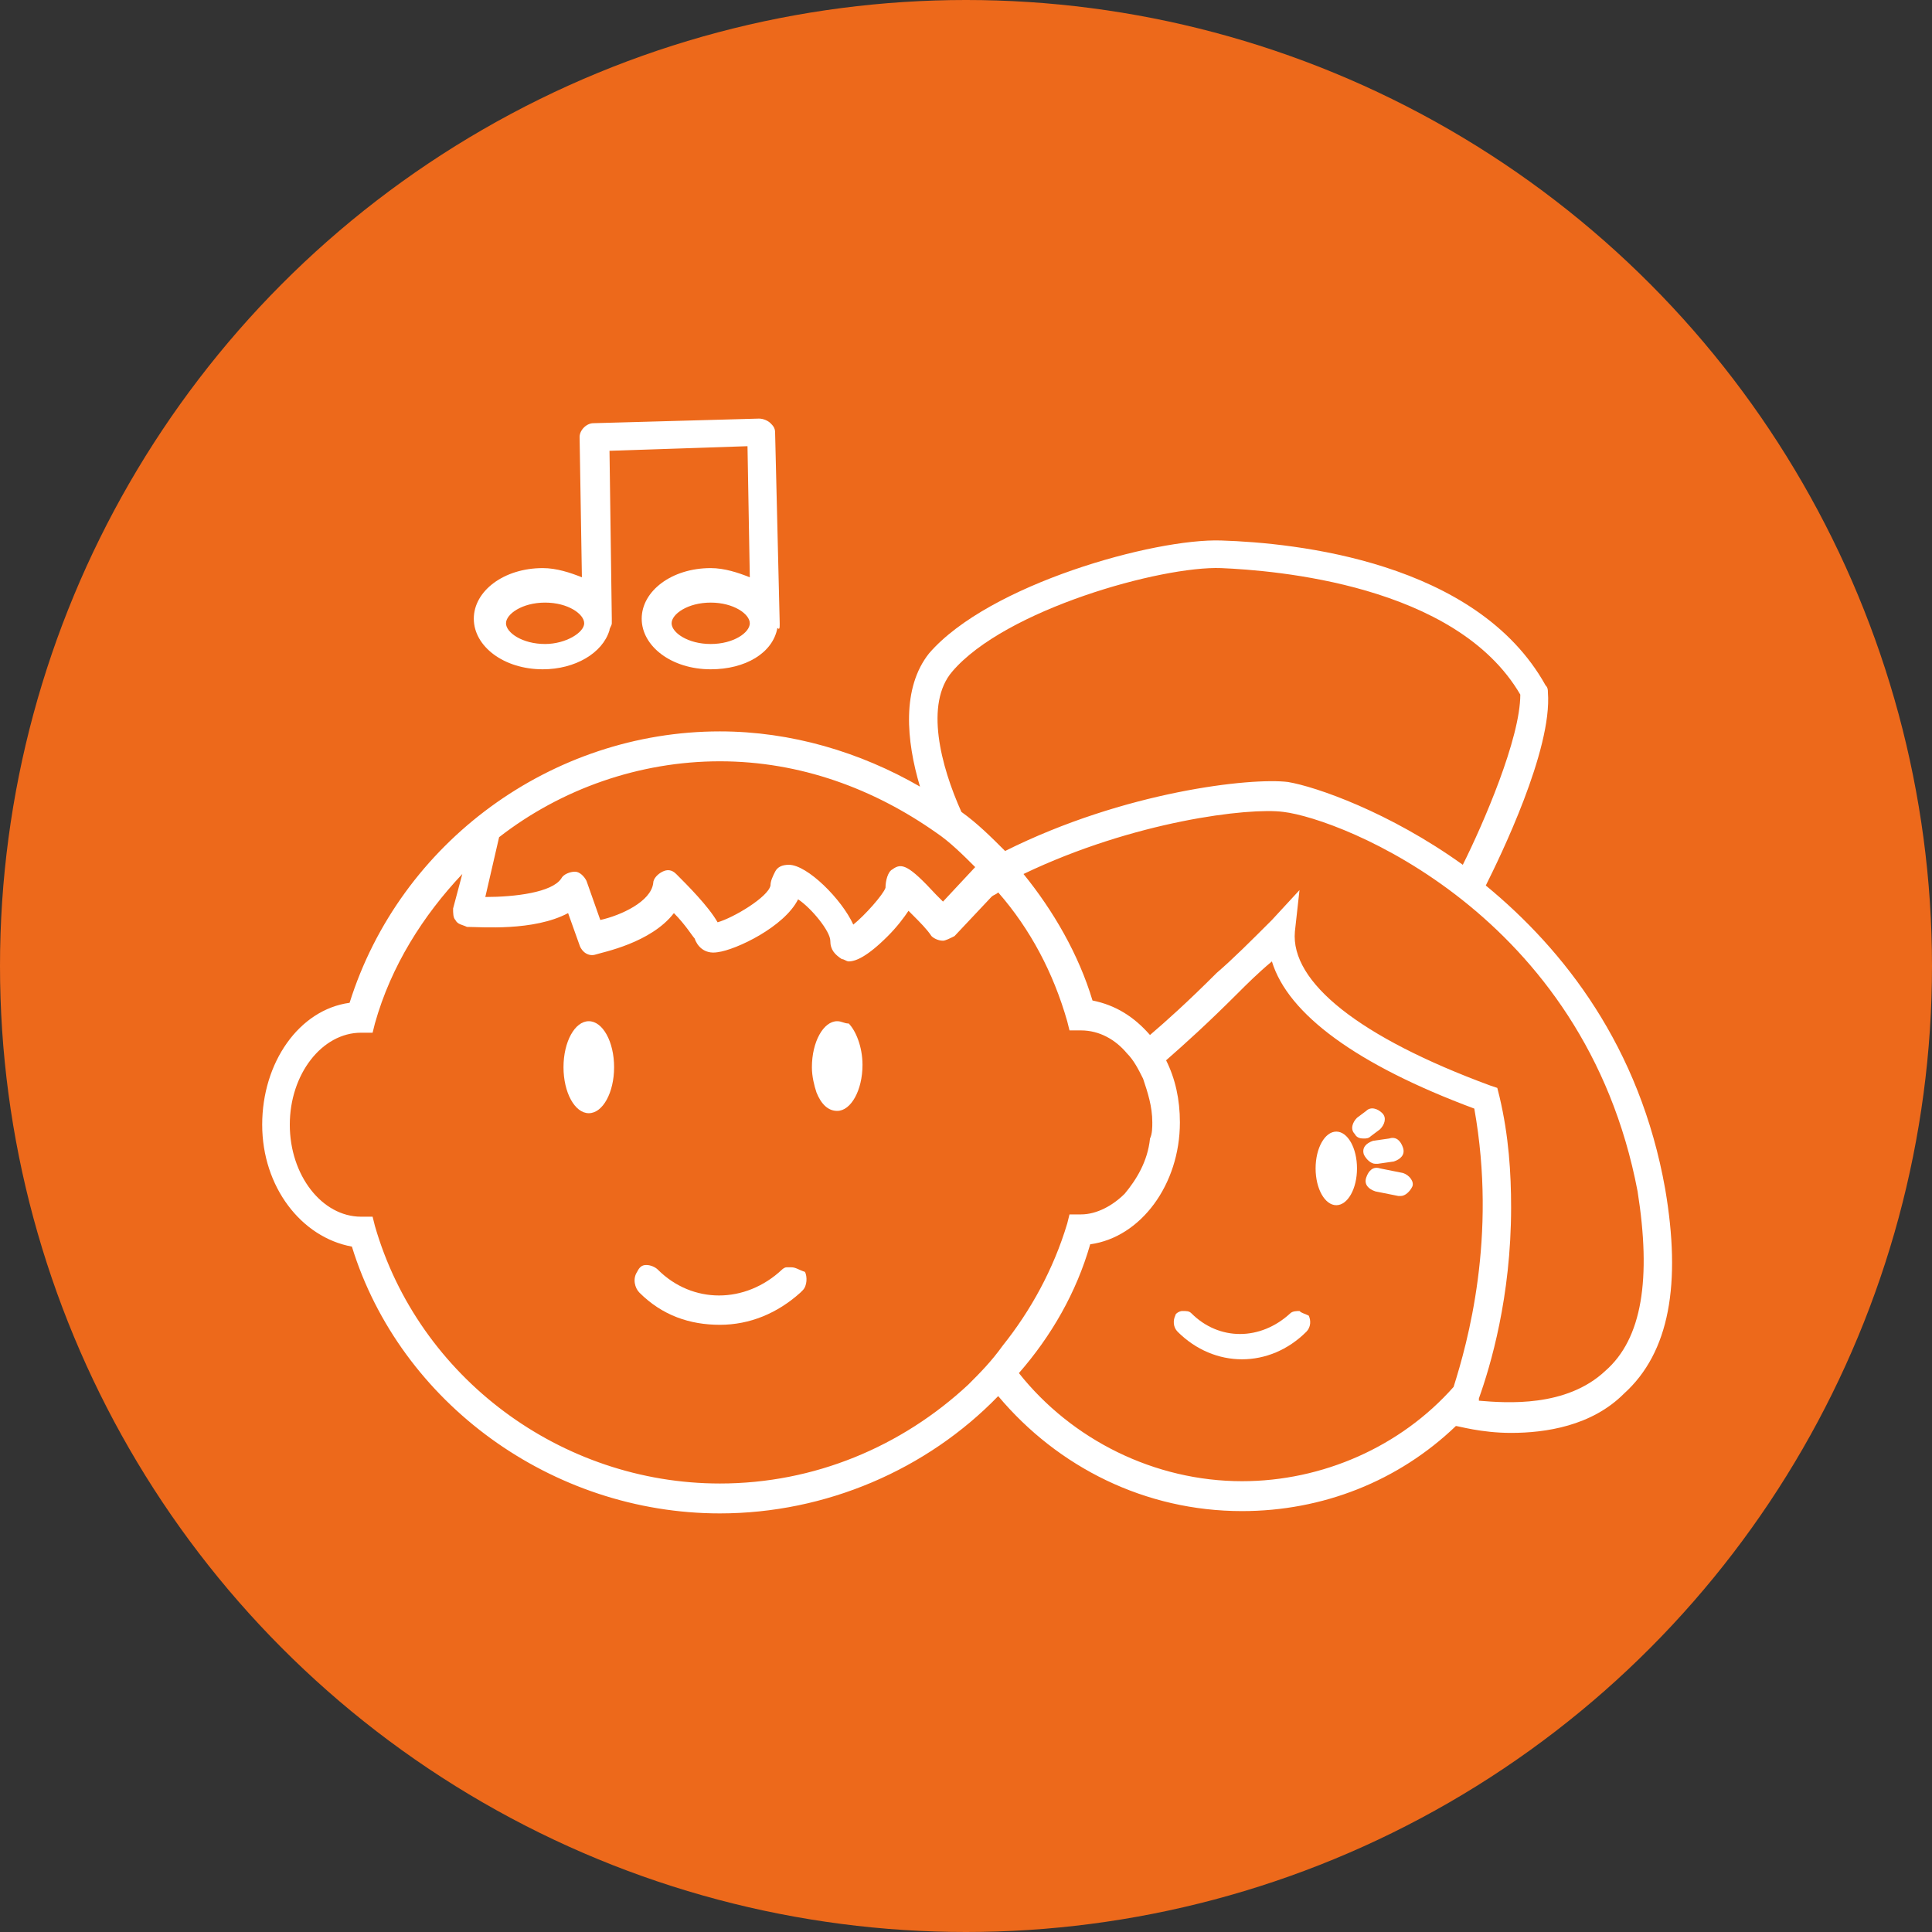
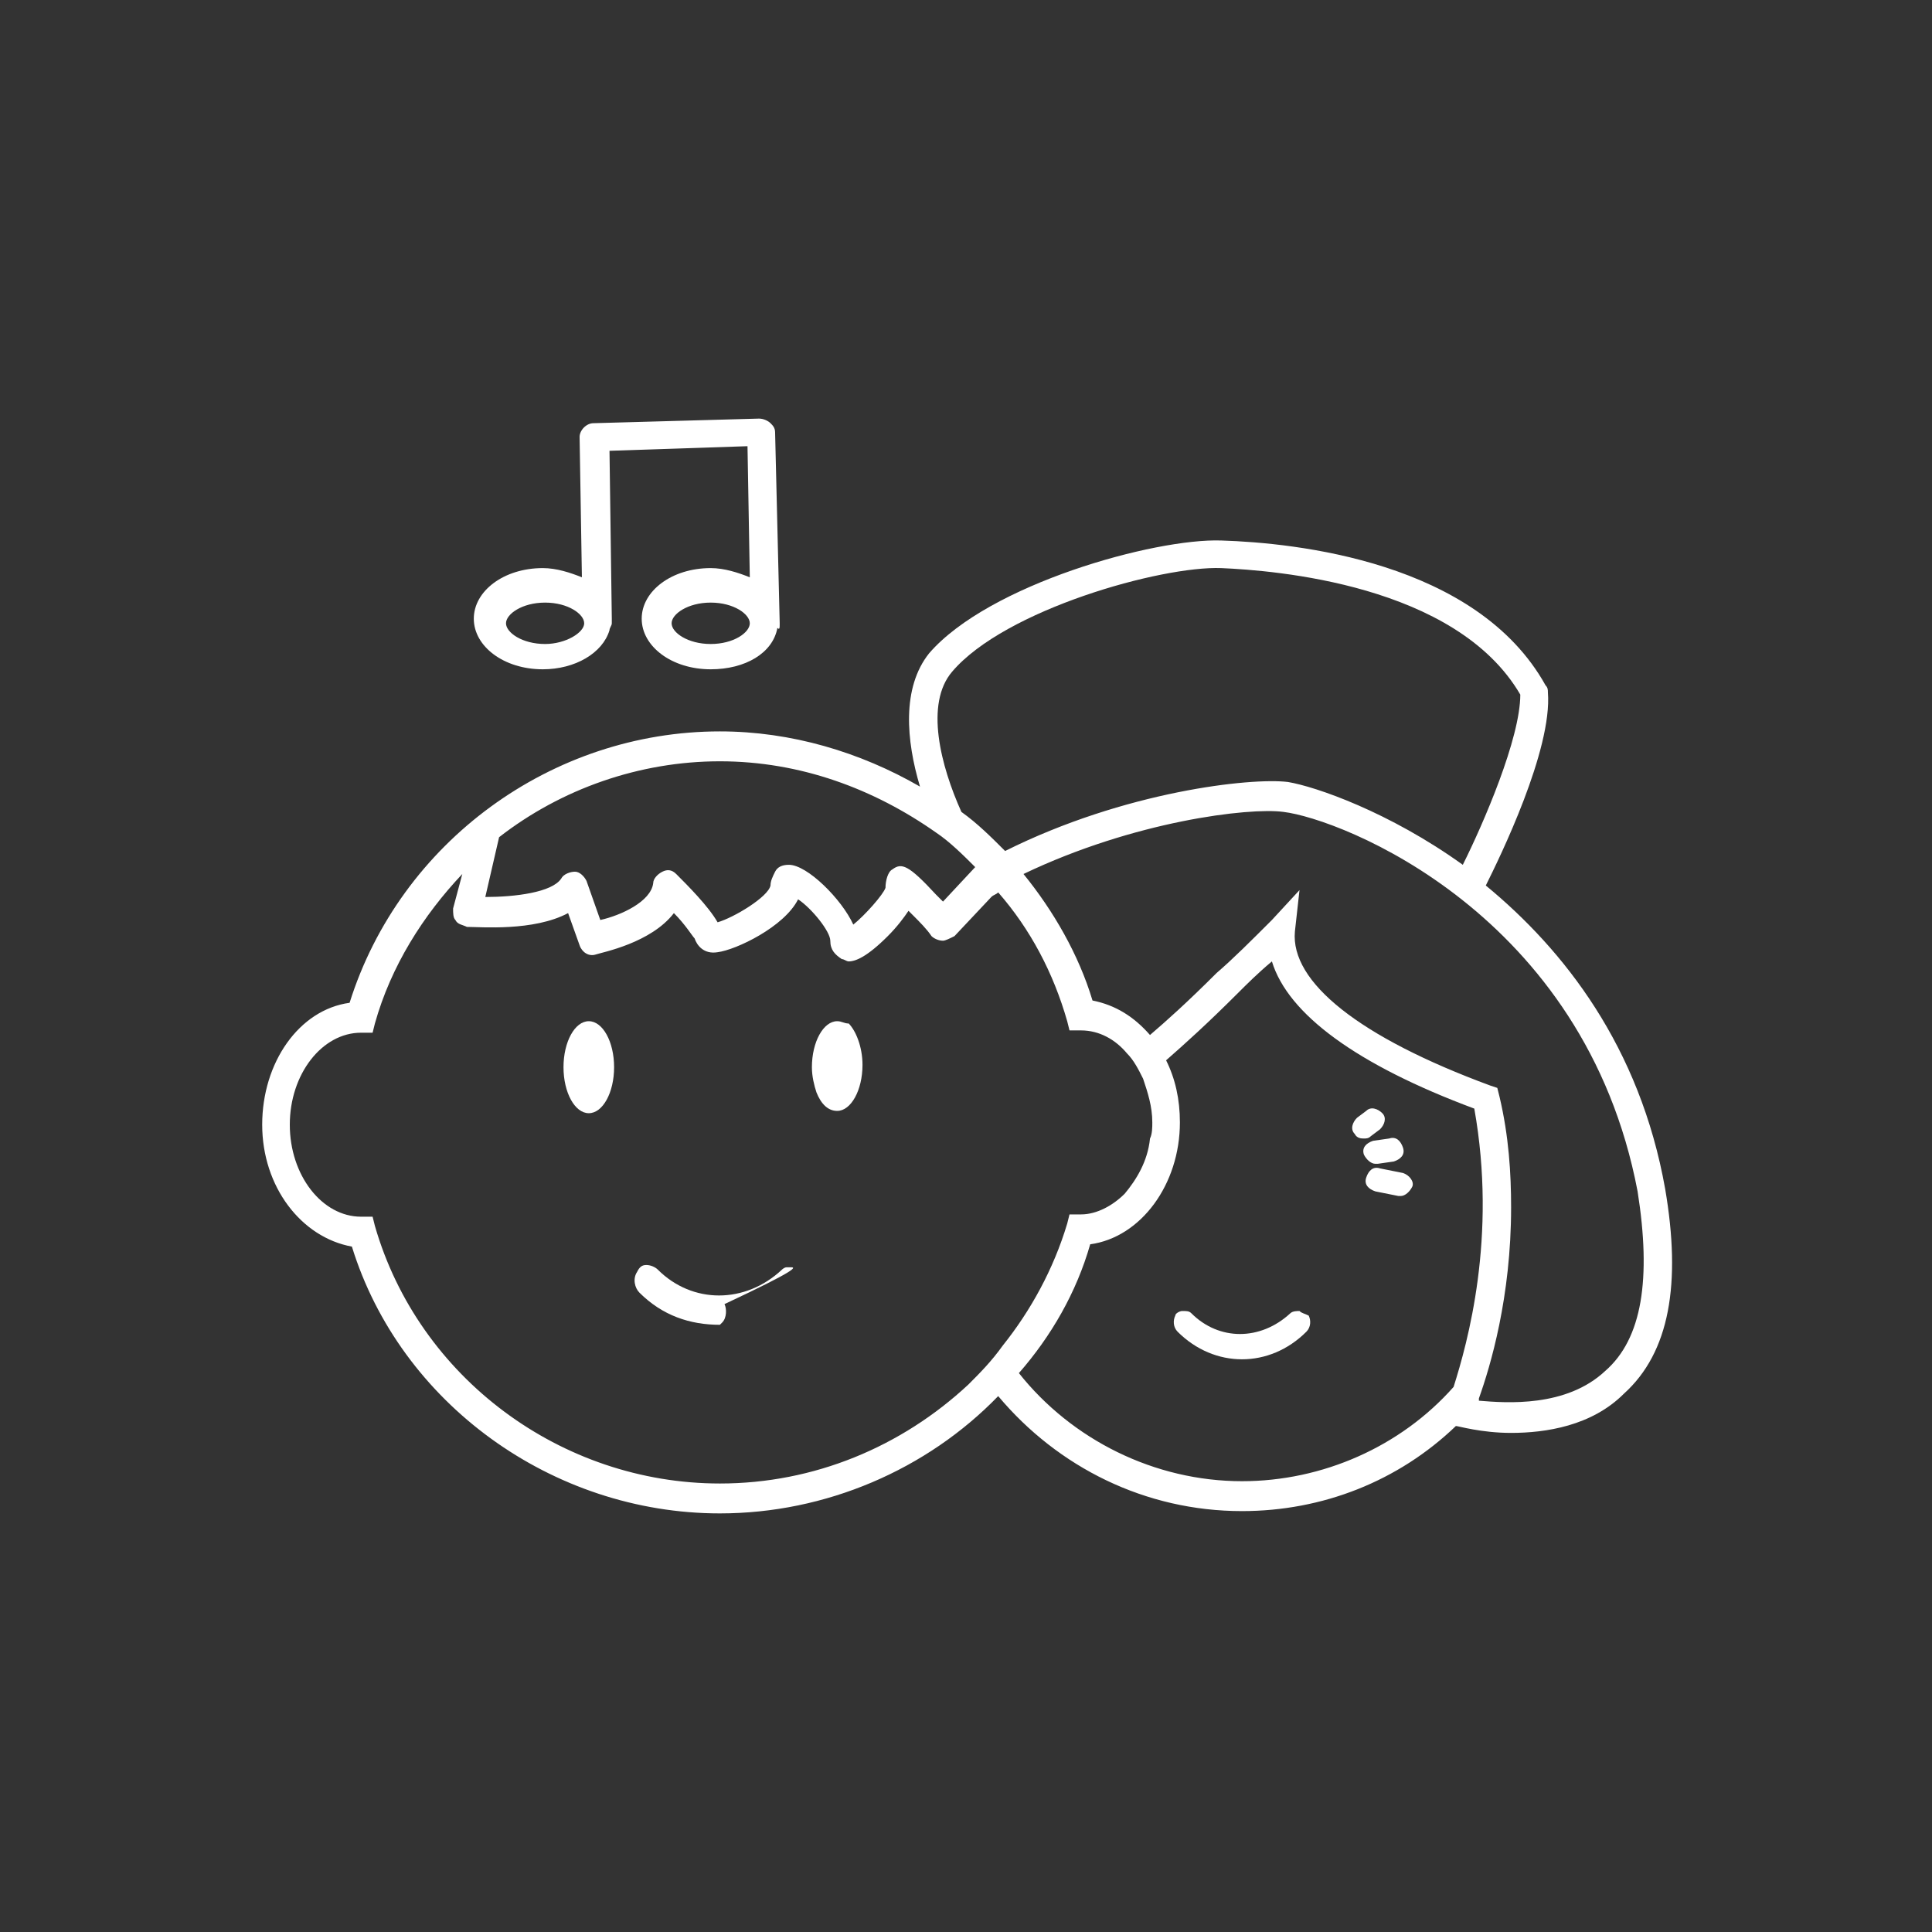
<svg xmlns="http://www.w3.org/2000/svg" version="1.1" id="Calque_1" x="0px" y="0px" viewBox="0 0 84 84" style="enable-background:new 0 0 84 84;" xml:space="preserve">
  <rect x="0" y="0" width="84" height="84" fill="#333333" stroke="none" />
  <style type="text/css">
	.st0{fill:#ED691B;}
	.st1{fill:#FFFFFF;}
</style>
-   <circle class="st0" cx="42" cy="42" r="42" />
  <g>
    <g>
-       <ellipse class="st1" cx="58.1" cy="50.8" rx="0.9" ry="1.6" />
      <path class="st1" d="M56.5,57c-0.1,0-0.3,0-0.4,0.1c-1.3,1.2-3.1,1.2-4.3,0c-0.1-0.1-0.2-0.1-0.4-0.1c-0.1,0-0.3,0.1-0.3,0.2    c-0.1,0.2-0.1,0.5,0.1,0.7c0.8,0.8,1.8,1.2,2.8,1.2s2-0.4,2.8-1.2c0.2-0.2,0.2-0.5,0.1-0.7C56.7,57.1,56.6,57.1,56.5,57z" />
      <path class="st1" d="M59.3,49.5c0.1,0,0.2,0,0.3-0.1l0.4-0.3c0.2-0.2,0.3-0.5,0.1-0.7c-0.2-0.2-0.5-0.3-0.7-0.1L59,48.6    c-0.2,0.2-0.3,0.5-0.1,0.7C59,49.5,59.2,49.5,59.3,49.5z" />
      <path class="st1" d="M59.8,50.6c0,0,0.1,0,0.1,0l0.7-0.1c0.3-0.1,0.5-0.3,0.4-0.6c-0.1-0.3-0.3-0.5-0.6-0.4l-0.7,0.1    c-0.3,0.1-0.5,0.3-0.4,0.6C59.4,50.4,59.6,50.6,59.8,50.6z" />
      <path class="st1" d="M61,51l-1-0.2c-0.3-0.1-0.5,0.1-0.6,0.4c-0.1,0.3,0.1,0.5,0.4,0.6l1,0.2c0,0,0.1,0,0.1,0    c0.2,0,0.4-0.2,0.5-0.4C61.5,51.4,61.3,51.1,61,51z" />
      <path class="st1" d="M72.4,51.7c-1.1-6.2-4.4-10.4-7.8-13.2c0.6-1.2,2.9-5.9,2.7-8.4c0-0.1,0-0.2-0.1-0.3    c-3-5.4-10.9-6.2-14.1-6.3c-2.9-0.1-10.1,1.9-12.7,4.9c-1.2,1.5-1,3.8-0.4,5.8c-2.6-1.5-5.6-2.4-8.7-2.4    c-7.3,0-13.9,4.8-16.1,11.8c-2.2,0.3-3.8,2.6-3.8,5.3c0,2.7,1.7,4.9,3.9,5.3C17.4,61,24,65.8,31.3,65.8c4.6,0,9-1.9,12.1-5.1    c2.6,3.1,6.4,5,10.6,5c3.5,0,6.8-1.3,9.3-3.7c0,0,0,0,0,0c0.1,0,1.1,0.3,2.4,0.3c1.5,0,3.5-0.3,4.9-1.7    C72.6,58.8,73.1,55.8,72.4,51.7z M41.4,29.2c2.3-2.7,9.1-4.6,11.7-4.5c2.3,0.1,10.2,0.7,13,5.5c0,1.9-1.6,5.6-2.5,7.4    c-3.2-2.3-6.4-3.4-7.6-3.6c-1.6-0.2-7.1,0.4-12.3,3c-0.6-0.6-1.2-1.2-1.9-1.7C40.9,33.3,40.2,30.6,41.4,29.2z M21.7,36.4    c2.7-2.1,6.1-3.3,9.6-3.3c3.5,0,6.7,1.2,9.4,3.1c0,0,0,0,0,0c0.6,0.4,1.2,1,1.7,1.5L41,39.2c-0.1-0.1-0.2-0.2-0.3-0.3    c-1.2-1.3-1.5-1.4-1.9-1.1c-0.2,0.1-0.3,0.5-0.3,0.8c-0.1,0.3-0.9,1.2-1.4,1.6c-0.5-1.1-2-2.6-2.8-2.6c-0.3,0-0.5,0.1-0.6,0.3    c-0.1,0.2-0.2,0.4-0.2,0.6c-0.1,0.5-1.6,1.4-2.3,1.6c-0.4-0.7-1.3-1.6-1.8-2.1c-0.2-0.2-0.4-0.2-0.6-0.1c-0.2,0.1-0.4,0.3-0.4,0.5    c-0.1,0.8-1.4,1.4-2.3,1.6l-0.6-1.7c-0.1-0.2-0.3-0.4-0.5-0.4c-0.2,0-0.5,0.1-0.6,0.3c-0.4,0.6-2,0.8-3.3,0.8L21.7,36.4z     M42.1,60.2c-2.9,2.7-6.7,4.3-10.8,4.3c-6.9,0-13.1-4.6-15-11.2l-0.1-0.4l-0.5,0c-1.7,0-3.1-1.8-3.1-4c0-2.2,1.4-4,3.1-4l0.5,0    l0.1-0.4c0.7-2.5,2.1-4.7,3.8-6.5l-0.4,1.5c0,0.2,0,0.4,0.1,0.5c0.1,0.2,0.3,0.2,0.5,0.3c0.6,0,2.9,0.2,4.4-0.6l0.5,1.4    c0.1,0.3,0.4,0.5,0.7,0.4c0.3-0.1,2.4-0.5,3.4-1.8c0.5,0.5,0.8,1,0.9,1.1c0.1,0.3,0.4,0.7,1,0.6c0.8-0.1,2.9-1.1,3.5-2.3    c0.6,0.4,1.4,1.4,1.4,1.8c0,0.4,0.2,0.6,0.5,0.8c0.1,0,0.2,0.1,0.3,0.1c0.3,0,0.8-0.2,1.7-1.1c0.4-0.4,0.7-0.8,0.9-1.1    c0.1,0.1,0.1,0.1,0.2,0.2c0.3,0.3,0.6,0.6,0.8,0.9l0,0c0.1,0.1,0.3,0.2,0.5,0.2c0.1,0,0.3-0.1,0.5-0.2l1.6-1.7    c0.1-0.1,0.2-0.1,0.3-0.2c1.4,1.6,2.4,3.5,3,5.6l0.1,0.4l0.5,0c0.8,0,1.5,0.4,2,1c0.3,0.3,0.5,0.7,0.7,1.1    c0.2,0.6,0.4,1.2,0.4,1.9c0,0.2,0,0.5-0.1,0.7c-0.1,1-0.6,1.8-1.1,2.4c-0.5,0.5-1.2,0.9-1.9,0.9l-0.5,0l-0.1,0.4    c-0.6,2-1.6,3.8-2.8,5.3C43.1,59.2,42.6,59.7,42.1,60.2z M63.2,60.3c-2.3,2.6-5.7,4.1-9.2,4.1c-3.8,0-7.4-1.8-9.7-4.7    c1.4-1.6,2.5-3.5,3.1-5.6c2.2-0.3,3.9-2.6,3.9-5.3c0-1-0.2-1.9-0.6-2.7c0.8-0.7,1.8-1.6,3.1-2.9c0.4-0.4,0.9-0.9,1.5-1.4    c0.7,2.3,3.7,4.5,8.8,6.4C65.1,53.8,63.8,58.4,63.2,60.3z M69.8,59.6c-1.7,1.6-4.3,1.4-5.5,1.3c0,0,0-0.1,0-0.1    c0.5-1.4,1.4-4.4,1.4-8.3c0-1.5-0.1-3.1-0.5-4.8l-0.1-0.4l-0.3-0.1c-5.7-2.1-8.7-4.5-8.5-6.7l0.2-1.8L55.3,40    c-0.9,0.9-1.7,1.7-2.4,2.3c-1.3,1.3-2.2,2.1-2.9,2.7c-0.7-0.8-1.5-1.3-2.5-1.5c-0.6-2-1.7-3.9-3-5.5c4.8-2.3,9.8-2.9,11.3-2.7    c2.5,0.3,13.1,4.4,15.4,16.5C71.8,55.6,71.4,58.2,69.8,59.6z" />
      <ellipse class="st1" cx="25.6" cy="46.4" rx="1.1" ry="2" />
      <path class="st1" d="M36.4,44.4c-0.6,0-1.1,0.9-1.1,2c0,0.4,0.1,0.8,0.2,1.1c0.2,0.5,0.5,0.8,0.9,0.8c0.6,0,1.1-0.9,1.1-2    c0-0.8-0.3-1.5-0.6-1.8C36.7,44.5,36.6,44.4,36.4,44.4z" />
-       <path class="st1" d="M34.4,55.1c-0.1,0-0.2,0-0.2,0c-0.1,0-0.2,0.1-0.2,0.1c-1.6,1.5-3.9,1.5-5.4,0c-0.1-0.1-0.3-0.2-0.5-0.2    c-0.2,0-0.3,0.1-0.4,0.3c-0.2,0.3-0.1,0.7,0.1,0.9c1,1,2.2,1.4,3.5,1.4s2.5-0.5,3.5-1.4c0,0,0,0,0.1-0.1c0.2-0.2,0.2-0.6,0.1-0.8    C34.7,55.2,34.6,55.1,34.4,55.1z" />
+       <path class="st1" d="M34.4,55.1c-0.1,0-0.2,0-0.2,0c-0.1,0-0.2,0.1-0.2,0.1c-1.6,1.5-3.9,1.5-5.4,0c-0.1-0.1-0.3-0.2-0.5-0.2    c-0.2,0-0.3,0.1-0.4,0.3c-0.2,0.3-0.1,0.7,0.1,0.9c1,1,2.2,1.4,3.5,1.4c0,0,0,0,0.1-0.1c0.2-0.2,0.2-0.6,0.1-0.8    C34.7,55.2,34.6,55.1,34.4,55.1z" />
    </g>
    <path class="st1" d="M33.9,27.1l-0.2-8.3c0-0.2-0.1-0.3-0.2-0.4c-0.1-0.1-0.3-0.2-0.5-0.2l-7.2,0.2c-0.3,0-0.6,0.3-0.6,0.6l0.1,6.1   c-0.5-0.2-1.1-0.4-1.7-0.4c-1.7,0-3,1-3,2.2c0,1.2,1.3,2.2,3,2.2c1.4,0,2.6-0.7,2.9-1.7c0-0.1,0.1-0.2,0.1-0.3l0-0.2c0,0,0,0,0,0   c0,0,0,0,0,0l-0.1-7.3l6-0.2l0.1,5.7c-0.5-0.2-1.1-0.4-1.7-0.4c-1.7,0-3,1-3,2.2c0,1.2,1.3,2.2,3,2.2c1.5,0,2.7-0.7,2.9-1.8   C33.9,27.4,33.9,27.3,33.9,27.1z M23.7,28c-1,0-1.7-0.5-1.7-0.9s0.7-0.9,1.7-0.9c1,0,1.7,0.5,1.7,0.9l0,0   C25.4,27.5,24.6,28,23.7,28z M30.9,28c-1,0-1.7-0.5-1.7-0.9s0.7-0.9,1.7-0.9s1.7,0.5,1.7,0.9S31.9,28,30.9,28z" />
  </g>
</svg>